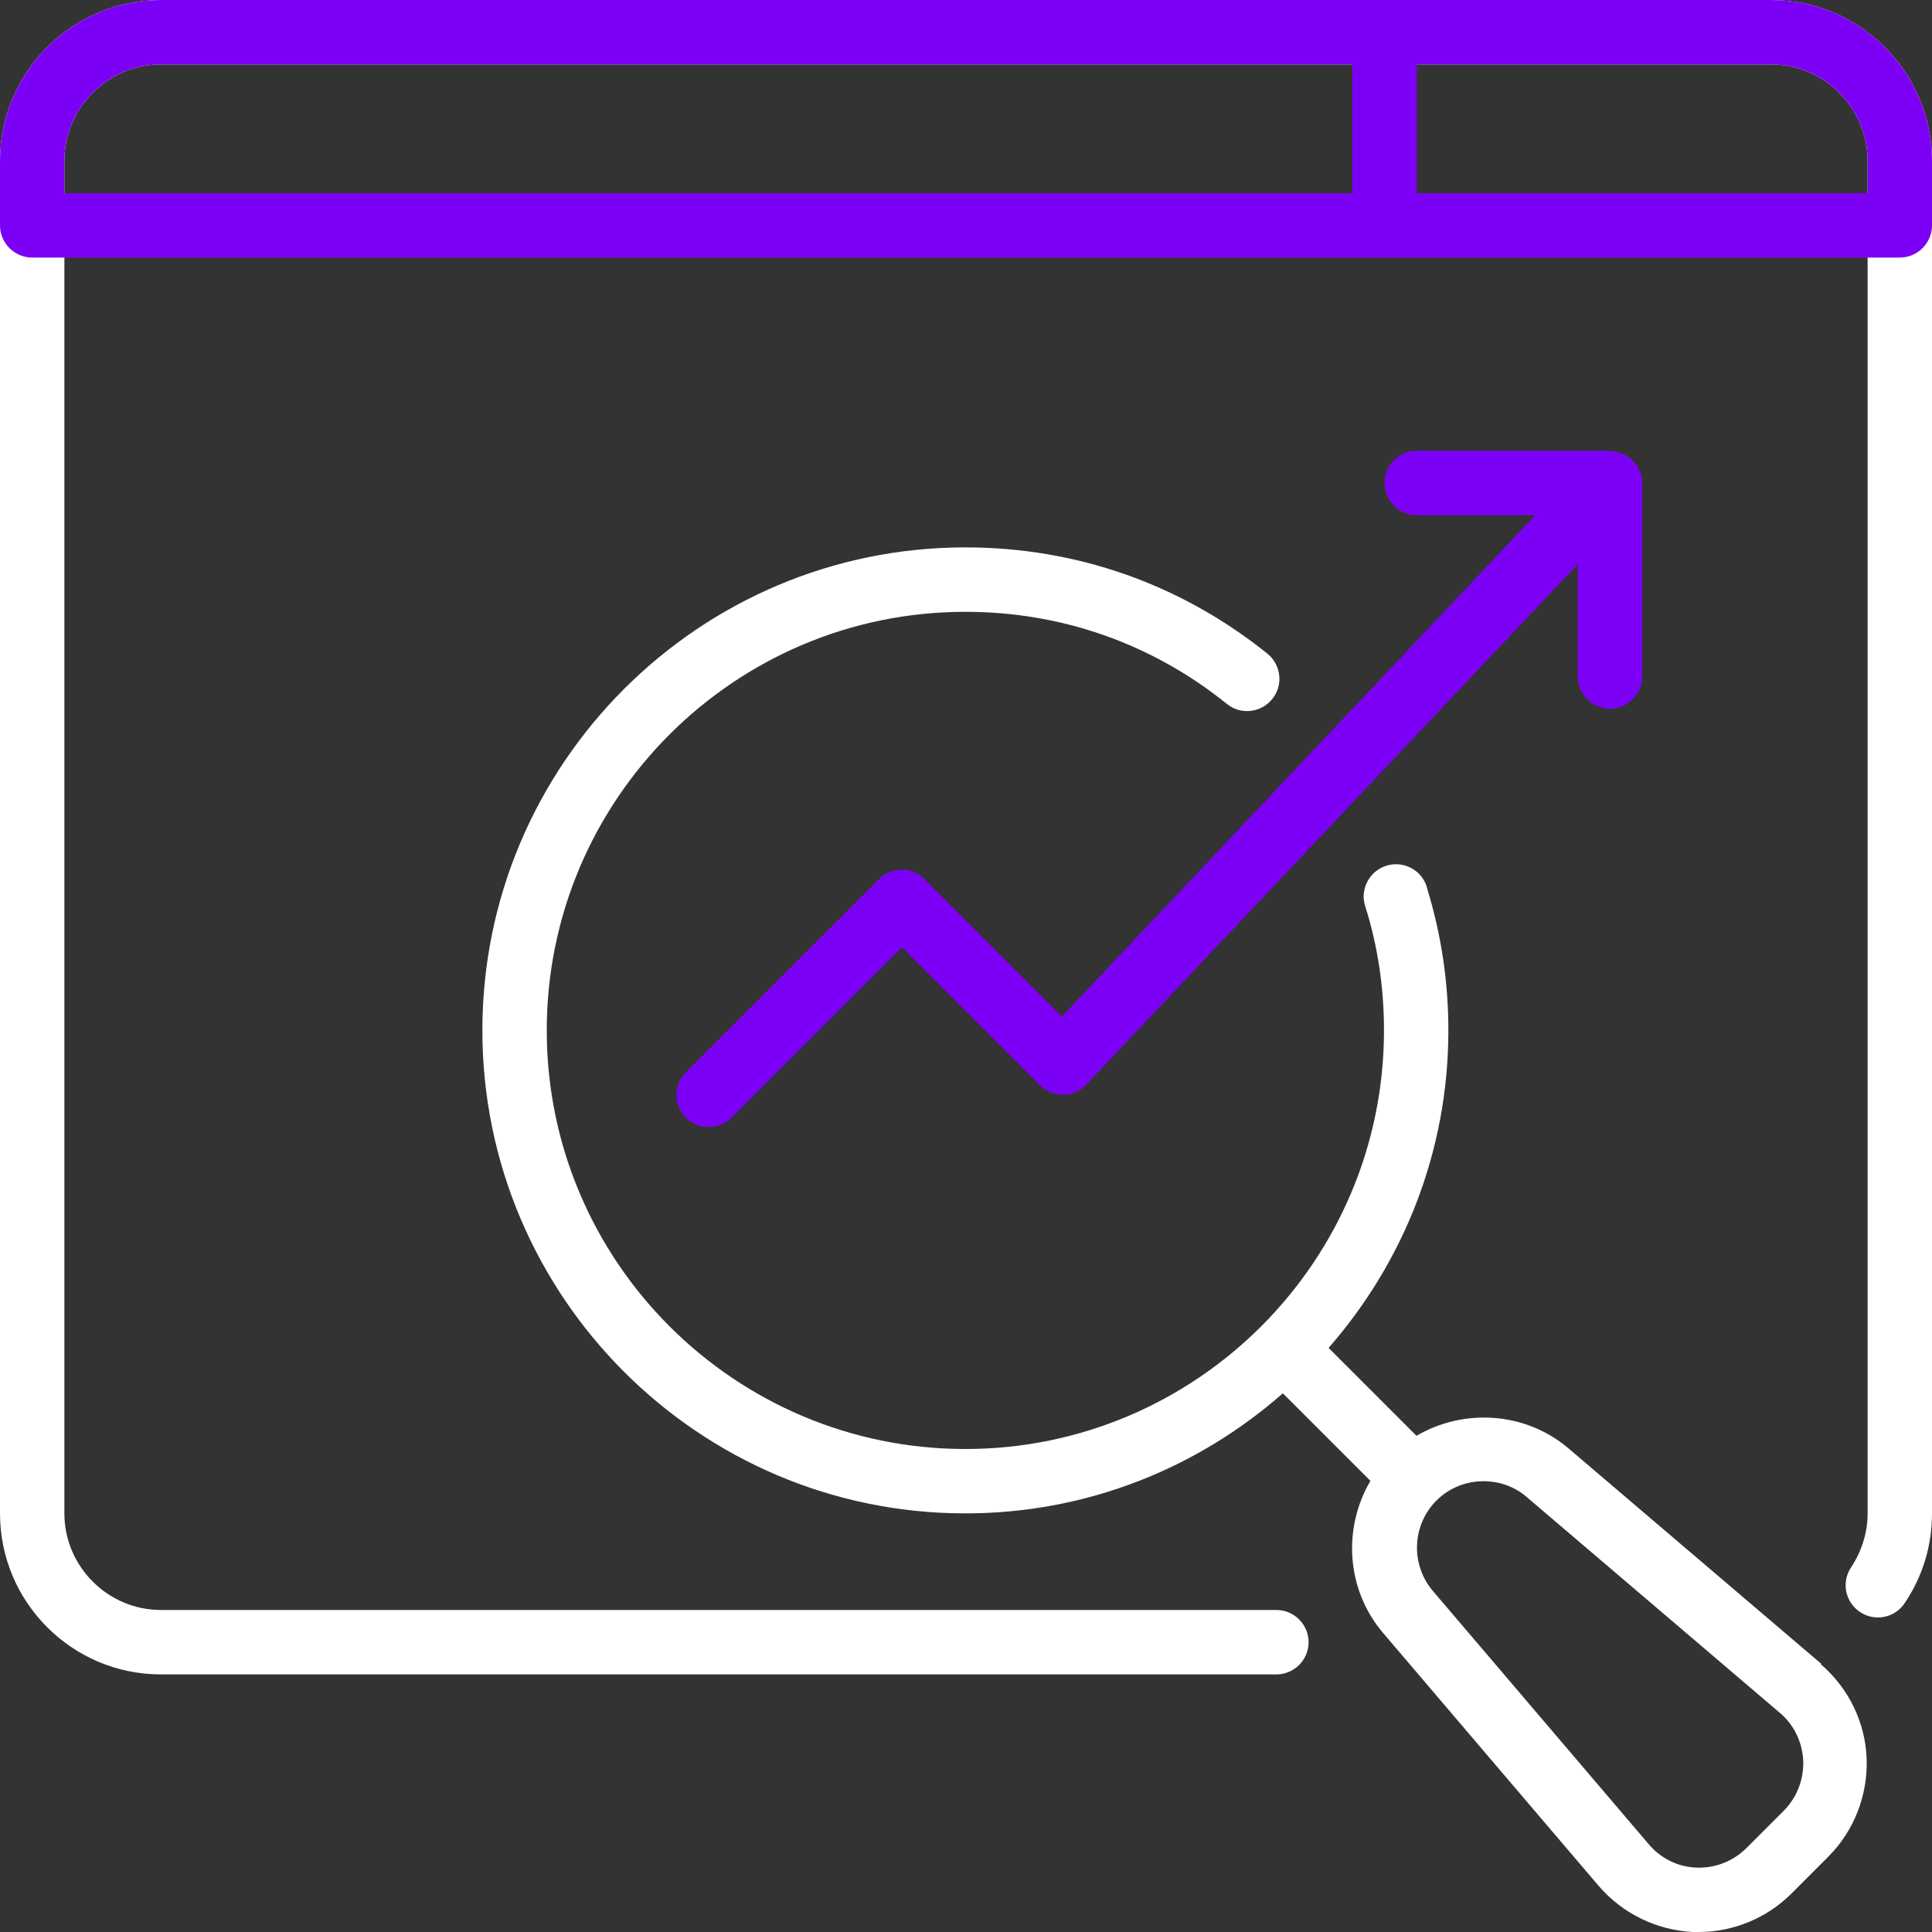
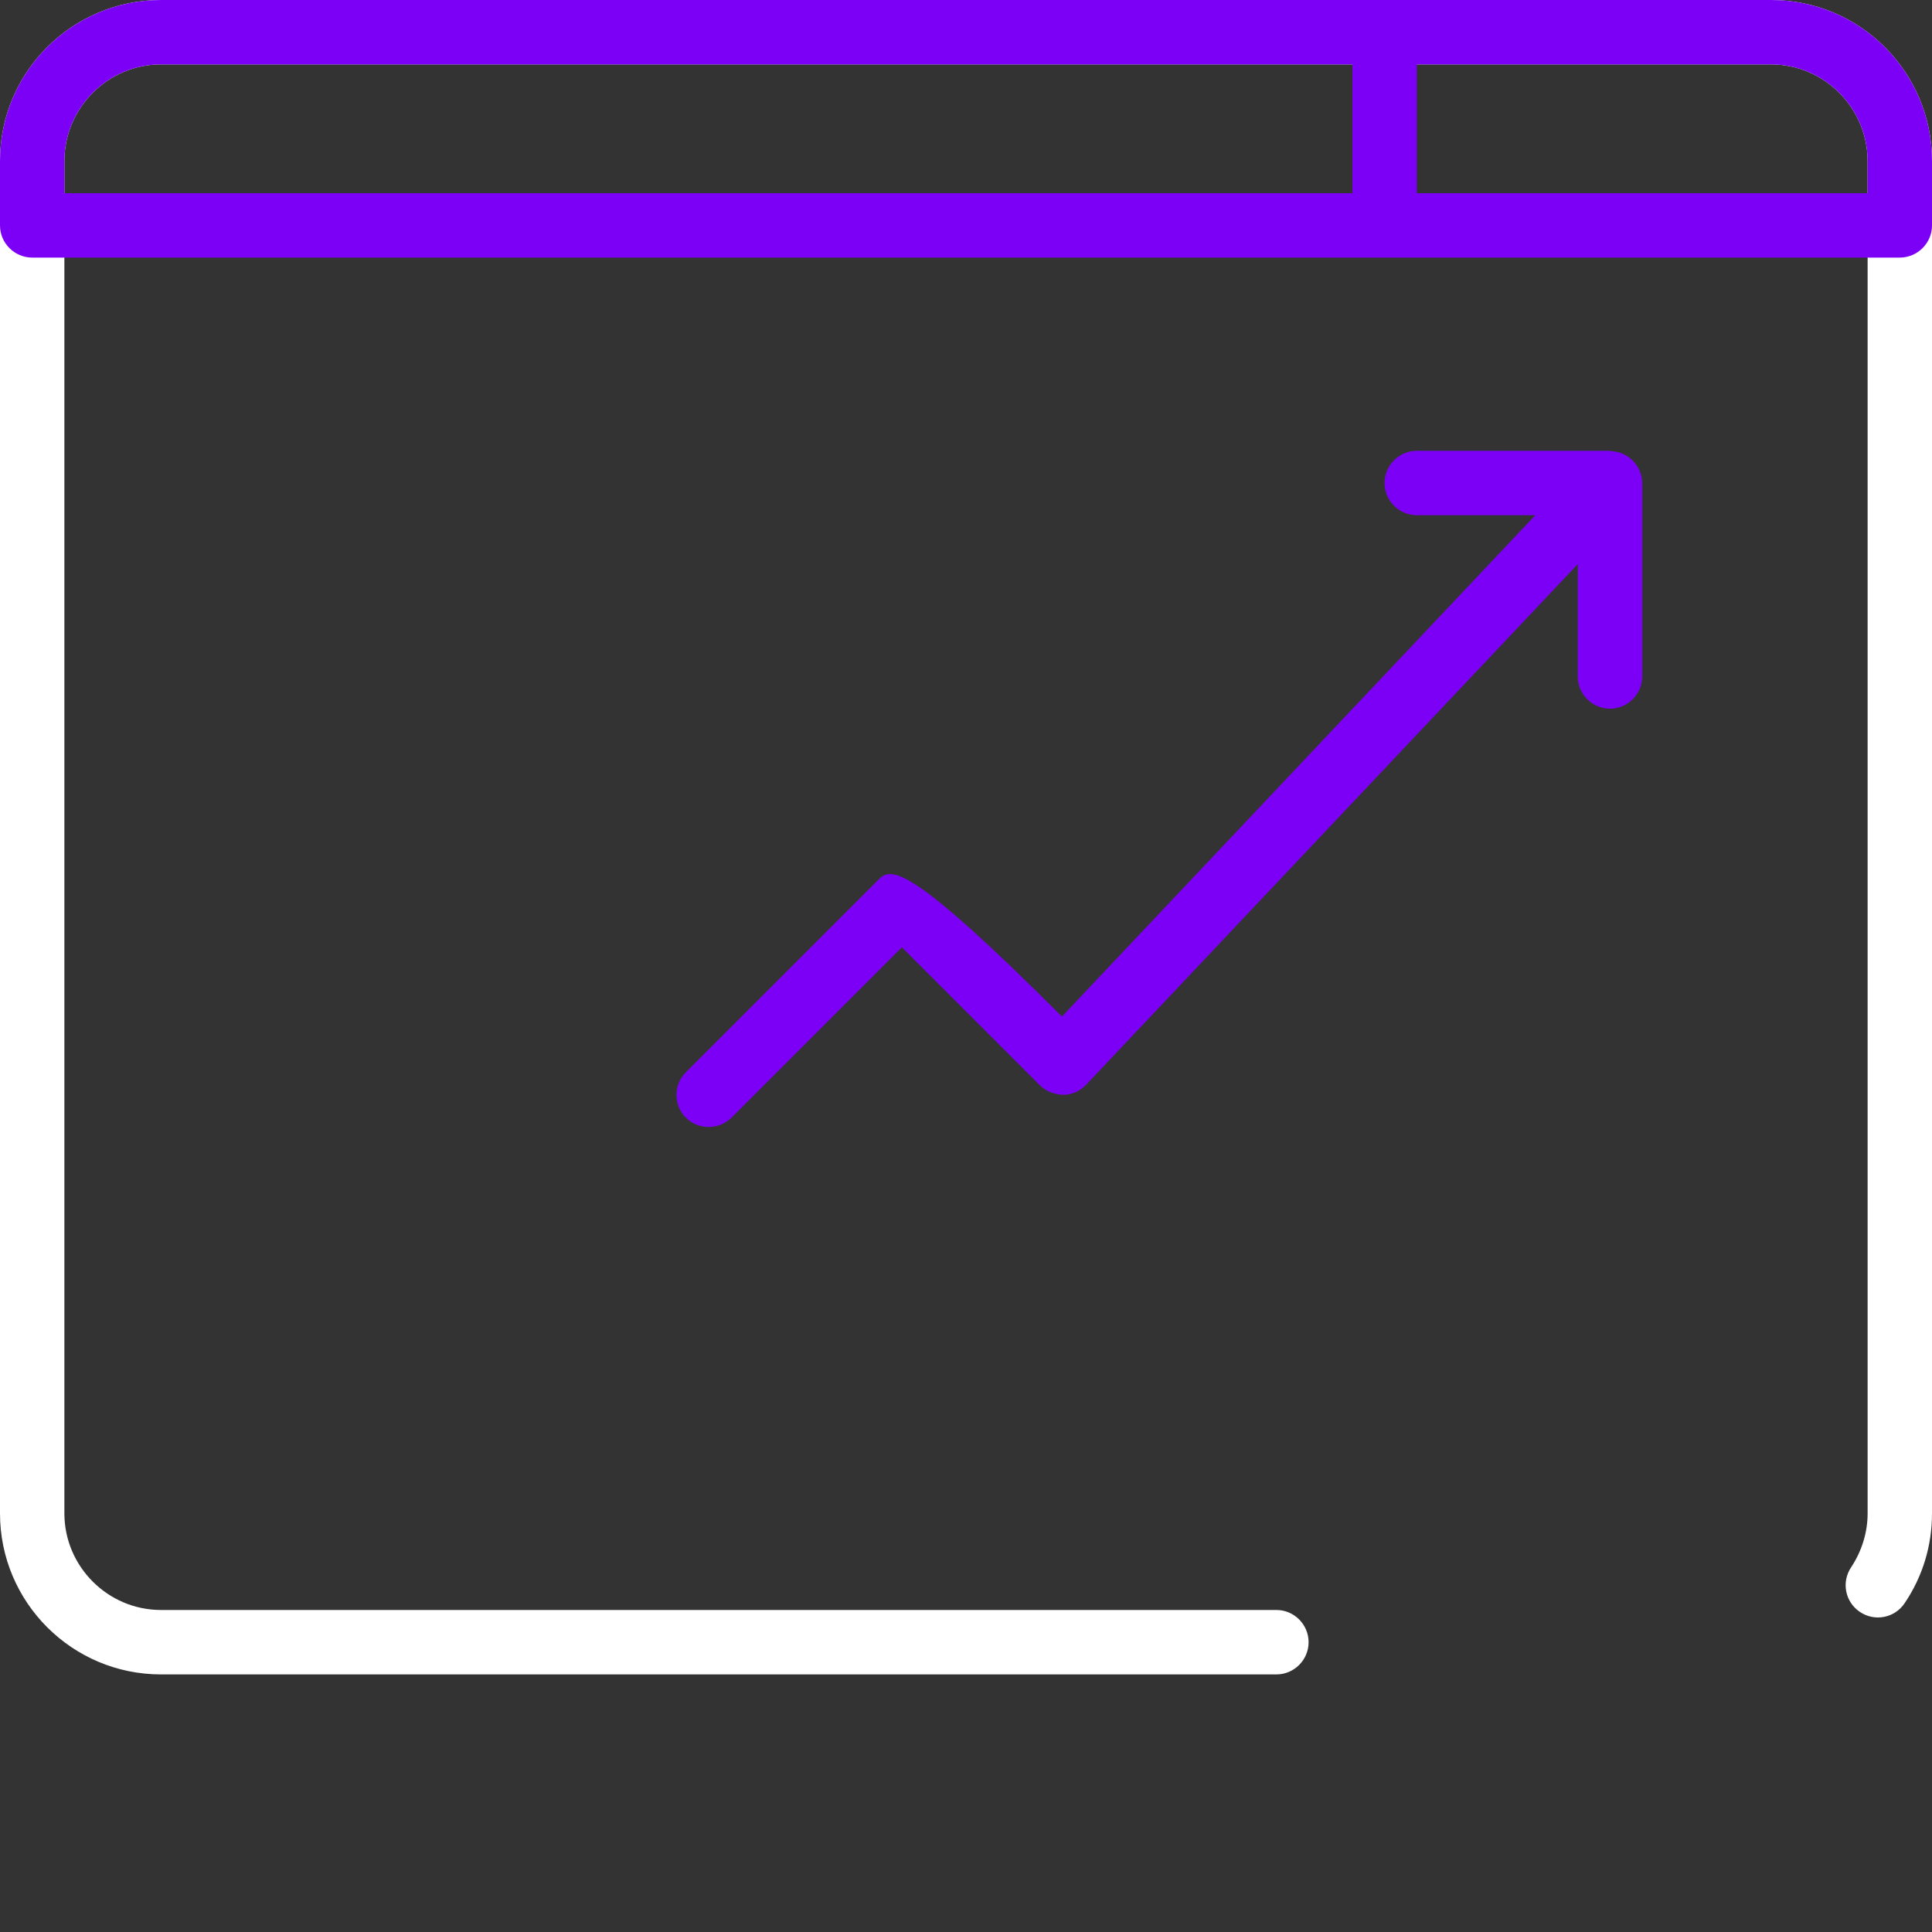
<svg xmlns="http://www.w3.org/2000/svg" width="40" height="40" viewBox="0 0 40 40" fill="none">
  <rect x="0" y="0" width="40" height="40" fill="#333333" stroke="none" />
  <path d="M26.427 34.667H3.333C1.493 34.667 0 33.173 0 31.333V3.333C0 1.493 1.493 0 3.333 0H36.667C38.507 0 40 1.493 40 3.333V31.333C40 32 39.807 32.64 39.433 33.193C39.227 33.5 38.813 33.58 38.507 33.373C38.2 33.167 38.12 32.753 38.327 32.447C38.547 32.113 38.667 31.727 38.667 31.333V3.333C38.667 2.233 37.767 1.333 36.667 1.333H3.333C2.233 1.333 1.333 2.233 1.333 3.333V31.333C1.333 32.433 2.233 33.333 3.333 33.333H26.427C26.793 33.333 27.093 33.633 27.093 34C27.093 34.367 26.793 34.667 26.427 34.667Z" fill="white" />
-   <path d="M37.714 34.453L32.474 29.987C31.58 29.227 30.307 29.153 29.327 29.727L27.507 27.907C29.047 26.147 29.987 23.853 29.987 21.333C29.987 20.333 29.84 19.353 29.553 18.413C29.487 18.113 29.22 17.893 28.9 17.893C28.534 17.893 28.233 18.193 28.233 18.567C28.233 18.633 28.247 18.7 28.267 18.767C28.527 19.593 28.654 20.453 28.654 21.333C28.654 26.113 24.767 30 19.987 30C15.207 30 11.32 26.113 11.32 21.333C11.32 16.553 15.207 12.667 19.987 12.667C21.98 12.667 23.854 13.327 25.4 14.573C25.687 14.807 26.107 14.76 26.34 14.473C26.573 14.187 26.527 13.767 26.24 13.533C24.447 12.093 22.287 11.333 19.987 11.333C14.473 11.333 9.987 15.82 9.987 21.333C9.987 26.847 14.473 31.333 19.987 31.333C22.507 31.333 24.8 30.393 26.56 28.847L28.373 30.66C27.8 31.633 27.867 32.907 28.634 33.807L33.1 39.047C33.593 39.62 34.307 39.967 35.06 40C35.093 40 35.133 40 35.167 40C35.887 40 36.58 39.713 37.087 39.207L37.853 38.44C38.387 37.907 38.673 37.167 38.647 36.413C38.62 35.66 38.273 34.947 37.694 34.453H37.714ZM36.927 37.493L36.16 38.26C35.887 38.533 35.52 38.68 35.127 38.667C34.74 38.653 34.387 38.48 34.133 38.18L29.667 32.94C29.2 32.393 29.233 31.573 29.74 31.067C30.007 30.8 30.36 30.667 30.713 30.667C31.034 30.667 31.354 30.773 31.607 30.993L36.847 35.46C37.147 35.713 37.313 36.067 37.334 36.453C37.347 36.84 37.207 37.207 36.934 37.487L36.927 37.493Z" fill="white" />
-   <path d="M33.333 9.333H29.333C28.966 9.333 28.666 9.633 28.666 10C28.666 10.367 28.966 10.667 29.333 10.667H31.787L21.986 21.047L19.14 18.2C18.88 17.94 18.46 17.94 18.2 18.2L14.2 22.2C13.94 22.46 13.94 22.88 14.2 23.14C14.333 23.273 14.5 23.333 14.673 23.333C14.847 23.333 15.013 23.267 15.146 23.14L18.673 19.613L21.533 22.473C21.66 22.6 21.84 22.66 22.013 22.667C22.193 22.667 22.366 22.587 22.486 22.46L32.666 11.68V14.007C32.666 14.373 32.967 14.673 33.333 14.673C33.7 14.673 34 14.373 34 14.007V10.007C34 9.64 33.7 9.34 33.333 9.34V9.333Z" fill="#7D00F6" />
+   <path d="M33.333 9.333H29.333C28.966 9.333 28.666 9.633 28.666 10C28.666 10.367 28.966 10.667 29.333 10.667H31.787L21.986 21.047C18.88 17.94 18.46 17.94 18.2 18.2L14.2 22.2C13.94 22.46 13.94 22.88 14.2 23.14C14.333 23.273 14.5 23.333 14.673 23.333C14.847 23.333 15.013 23.267 15.146 23.14L18.673 19.613L21.533 22.473C21.66 22.6 21.84 22.66 22.013 22.667C22.193 22.667 22.366 22.587 22.486 22.46L32.666 11.68V14.007C32.666 14.373 32.967 14.673 33.333 14.673C33.7 14.673 34 14.373 34 14.007V10.007C34 9.64 33.7 9.34 33.333 9.34V9.333Z" fill="#7D00F6" />
  <path d="M36.667 0H3.333C1.493 0 0 1.493 0 3.333V4.667C0 5.033 0.3 5.333 0.667 5.333H39.333C39.7 5.333 40 5.033 40 4.667V3.333C40 1.493 38.507 0 36.667 0ZM1.333 3.333C1.333 2.233 2.233 1.333 3.333 1.333H28V4H1.333V3.333ZM38.667 4H29.333V1.333H36.667C37.767 1.333 38.667 2.233 38.667 3.333V4Z" fill="#7D00F6" />
</svg>